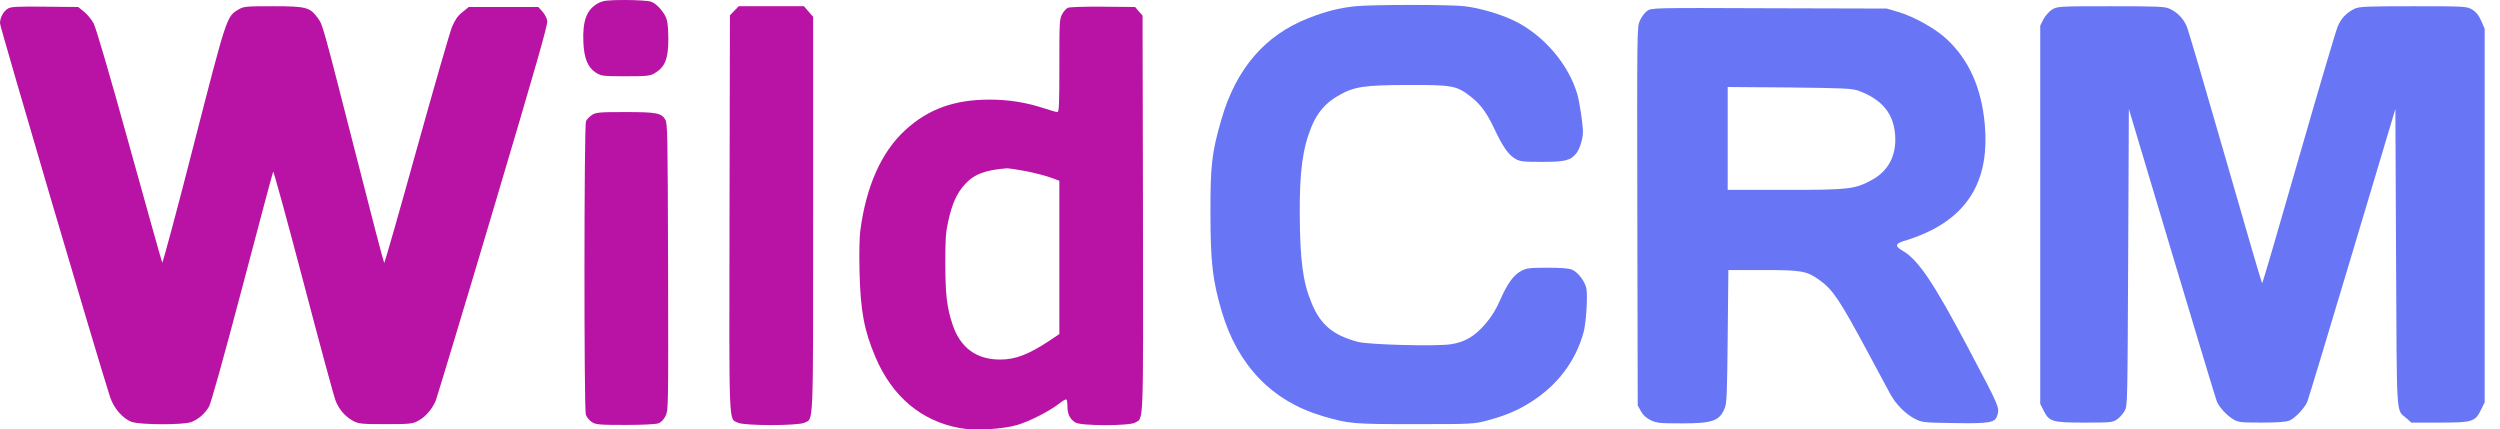
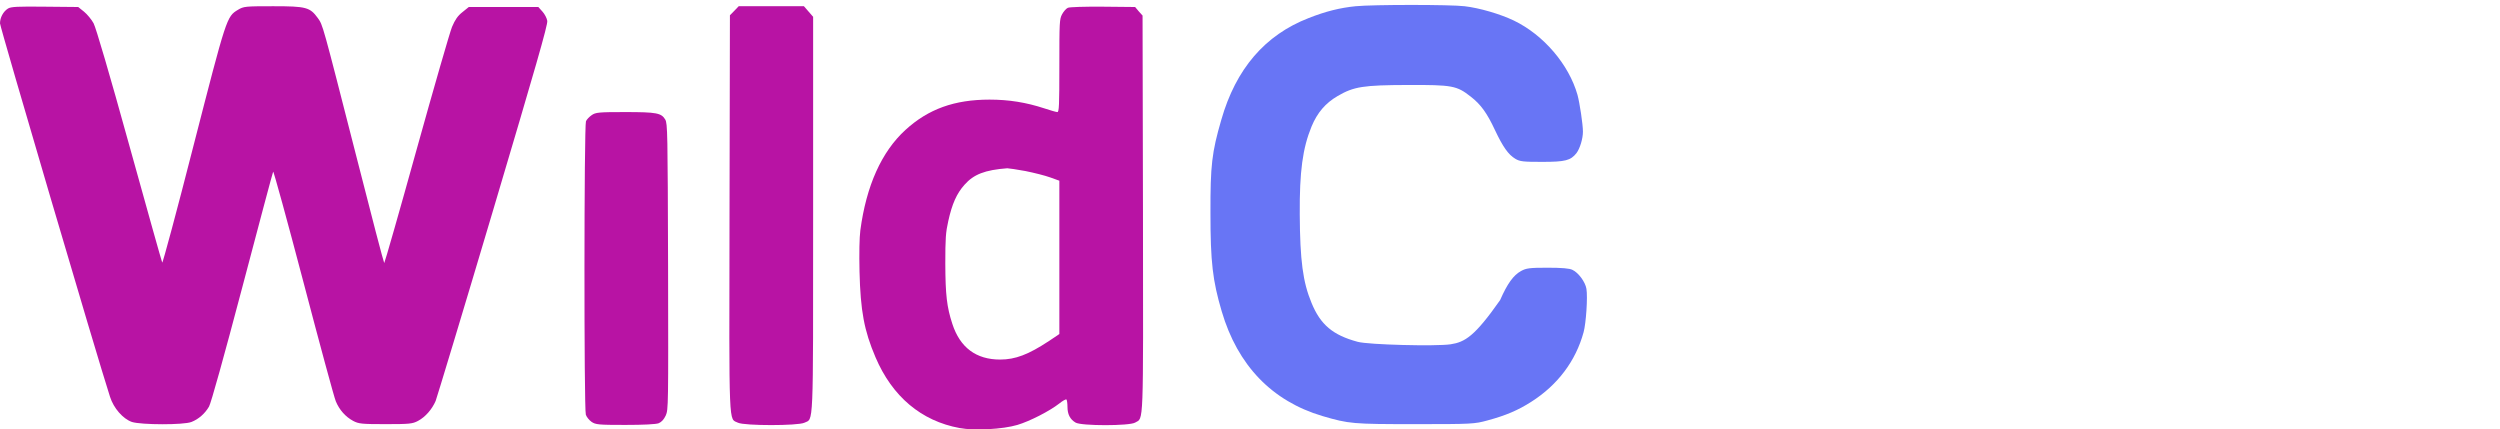
<svg xmlns="http://www.w3.org/2000/svg" width="163" height="28" viewBox="0 0 163 28" fill="none">
-   <path d="M39.032 0.193C38.265 0.589 37.974 1.329 38.035 2.74C38.08 3.806 38.318 4.394 38.856 4.739C39.182 4.952 39.314 4.973 40.779 4.973C42.146 4.973 42.393 4.952 42.675 4.78C43.355 4.384 43.575 3.836 43.575 2.568C43.575 2.07 43.54 1.512 43.487 1.329C43.372 0.863 42.825 0.223 42.428 0.101C42.261 0.051 41.502 9.05991e-06 40.752 9.05991e-06C39.614 9.05991e-06 39.323 0.041 39.032 0.193Z" fill="#B813A4" />
-   <path d="M88.388 0.406C87.373 0.507 86.429 0.741 85.327 1.177C82.477 2.283 80.581 4.485 79.628 7.814C79.011 9.945 78.914 10.767 78.922 13.903C78.922 17.1 79.064 18.287 79.655 20.297C80.695 23.828 82.936 26.152 86.226 27.127C87.955 27.634 88.193 27.654 92.269 27.654C96 27.654 96.132 27.644 96.988 27.411C98.188 27.086 98.973 26.751 99.846 26.193C101.566 25.097 102.74 23.534 103.251 21.657C103.41 21.078 103.525 19.373 103.436 18.835C103.366 18.389 102.916 17.78 102.528 17.597C102.334 17.496 101.831 17.455 100.896 17.455C99.723 17.455 99.511 17.486 99.176 17.668C98.673 17.942 98.276 18.5 97.808 19.566C97.544 20.175 97.253 20.642 96.856 21.109C96.15 21.931 95.515 22.306 94.58 22.448C93.627 22.59 89.208 22.479 88.52 22.286C86.897 21.849 86.094 21.169 85.512 19.749C84.947 18.389 84.762 16.998 84.744 13.974C84.727 11.184 84.93 9.671 85.512 8.251C85.891 7.337 86.429 6.718 87.214 6.261C88.273 5.642 88.89 5.551 91.784 5.541C94.695 5.531 94.977 5.582 95.894 6.302C96.547 6.809 96.953 7.368 97.473 8.484C97.985 9.57 98.347 10.087 98.796 10.351C99.096 10.534 99.317 10.554 100.561 10.554C102.06 10.554 102.404 10.463 102.784 9.986C103.013 9.681 103.207 9.042 103.207 8.585C103.207 8.108 102.995 6.708 102.854 6.19C102.29 4.201 100.64 2.273 98.7 1.339C97.808 0.913 96.459 0.517 95.489 0.406C94.589 0.294 89.525 0.294 88.388 0.406Z" fill="#6875F5" />
+   <path d="M88.388 0.406C87.373 0.507 86.429 0.741 85.327 1.177C82.477 2.283 80.581 4.485 79.628 7.814C79.011 9.945 78.914 10.767 78.922 13.903C78.922 17.1 79.064 18.287 79.655 20.297C80.695 23.828 82.936 26.152 86.226 27.127C87.955 27.634 88.193 27.654 92.269 27.654C96 27.654 96.132 27.644 96.988 27.411C98.188 27.086 98.973 26.751 99.846 26.193C101.566 25.097 102.74 23.534 103.251 21.657C103.41 21.078 103.525 19.373 103.436 18.835C103.366 18.389 102.916 17.78 102.528 17.597C102.334 17.496 101.831 17.455 100.896 17.455C99.723 17.455 99.511 17.486 99.176 17.668C98.673 17.942 98.276 18.5 97.808 19.566C96.15 21.931 95.515 22.306 94.58 22.448C93.627 22.59 89.208 22.479 88.52 22.286C86.897 21.849 86.094 21.169 85.512 19.749C84.947 18.389 84.762 16.998 84.744 13.974C84.727 11.184 84.93 9.671 85.512 8.251C85.891 7.337 86.429 6.718 87.214 6.261C88.273 5.642 88.89 5.551 91.784 5.541C94.695 5.531 94.977 5.582 95.894 6.302C96.547 6.809 96.953 7.368 97.473 8.484C97.985 9.57 98.347 10.087 98.796 10.351C99.096 10.534 99.317 10.554 100.561 10.554C102.06 10.554 102.404 10.463 102.784 9.986C103.013 9.681 103.207 9.042 103.207 8.585C103.207 8.108 102.995 6.708 102.854 6.19C102.29 4.201 100.64 2.273 98.7 1.339C97.808 0.913 96.459 0.517 95.489 0.406C94.589 0.294 89.525 0.294 88.388 0.406Z" fill="#6875F5" />
  <path d="M0.52 0.558C0.212 0.751 0 1.147 0 1.522C0 1.766 6.351 23.341 7.172 25.868C7.41 26.619 8.018 27.309 8.601 27.512C9.2 27.705 11.979 27.715 12.482 27.512C12.95 27.33 13.364 26.964 13.629 26.508C13.761 26.274 14.59 23.301 15.799 18.724C16.875 14.644 17.775 11.265 17.81 11.194C17.836 11.133 18.727 14.37 19.786 18.399C20.844 22.428 21.788 25.919 21.894 26.163C22.123 26.721 22.529 27.177 23.023 27.441C23.385 27.634 23.588 27.654 25.14 27.654C26.702 27.654 26.896 27.634 27.257 27.441C27.734 27.188 28.166 26.69 28.404 26.142C28.492 25.909 30.186 20.317 32.153 13.7C34.905 4.445 35.726 1.603 35.682 1.36C35.655 1.187 35.514 0.913 35.364 0.751L35.099 0.457H32.832H30.565L30.151 0.791C29.842 1.035 29.674 1.279 29.471 1.756C29.33 2.101 28.29 5.703 27.16 9.763C26.031 13.832 25.079 17.151 25.052 17.151C25.026 17.151 24.214 14.055 23.253 10.27C20.986 1.4 21.056 1.654 20.721 1.177C20.209 0.477 19.98 0.406 17.81 0.406C15.993 0.406 15.887 0.416 15.516 0.639C14.775 1.086 14.775 1.106 12.614 9.509C11.529 13.761 10.603 17.191 10.577 17.12C10.541 17.049 9.58 13.619 8.433 9.489C7.136 4.8 6.254 1.806 6.104 1.522C5.972 1.279 5.69 0.934 5.478 0.761L5.099 0.457L2.929 0.436C1.164 0.416 0.706 0.436 0.52 0.558Z" fill="#B813A4" />
  <path d="M47.882 0.7L47.591 0.995L47.565 13.893C47.538 28.213 47.503 27.259 48.12 27.563C48.552 27.766 52.01 27.766 52.443 27.563C53.051 27.269 53.016 28.203 53.016 13.944V1.096L52.716 0.751L52.416 0.406H50.29H48.164L47.882 0.7Z" fill="#B813A4" />
  <path d="M69.626 0.508C69.511 0.558 69.344 0.751 69.246 0.934C69.079 1.248 69.07 1.451 69.07 4.283C69.07 6.891 69.052 7.307 68.938 7.307C68.867 7.307 68.479 7.195 68.082 7.063C66.909 6.678 65.78 6.495 64.518 6.495C62.234 6.495 60.531 7.104 59.032 8.474C57.479 9.895 56.482 12.107 56.094 15.02C56.032 15.497 56.015 16.502 56.041 17.709C56.103 20.267 56.341 21.555 57.082 23.291C58.176 25.858 60.072 27.452 62.569 27.908C63.53 28.091 65.383 27.989 66.335 27.705C67.147 27.462 68.435 26.802 69.07 26.305C69.282 26.132 69.493 26.021 69.529 26.041C69.564 26.071 69.599 26.285 69.599 26.518C69.599 27.015 69.767 27.34 70.129 27.553C70.499 27.776 73.639 27.776 74.01 27.553C74.575 27.218 74.539 28.081 74.522 13.914L74.495 1.015L74.248 0.741L74.01 0.457L71.91 0.436C70.764 0.426 69.732 0.457 69.626 0.508ZM66.865 11.153C67.421 11.265 68.144 11.447 68.479 11.569L69.07 11.782V16.786V21.779L68.391 22.235C67.05 23.118 66.203 23.443 65.206 23.443C63.645 23.443 62.595 22.662 62.093 21.119C61.731 20.013 61.643 19.221 61.634 17.202C61.634 15.547 61.66 15.152 61.828 14.411C62.075 13.295 62.375 12.615 62.886 12.046C63.486 11.366 64.218 11.082 65.674 10.971C65.771 10.971 66.309 11.052 66.865 11.153Z" fill="#B813A4" />
-   <path d="M133.773 0.639C133.579 0.771 133.341 1.045 133.226 1.268L133.023 1.674V14.005V26.335L133.226 26.731C133.597 27.492 133.782 27.553 135.89 27.553C137.637 27.553 137.76 27.543 138.052 27.33C138.219 27.208 138.44 26.954 138.537 26.771C138.713 26.447 138.713 26.213 138.757 16.765L138.801 7.104L141.615 16.511C143.168 21.697 144.482 26.051 144.544 26.193C144.703 26.558 145.179 27.076 145.594 27.33C145.92 27.532 146.079 27.553 147.446 27.553C148.46 27.553 149.051 27.512 149.272 27.421C149.625 27.279 150.26 26.609 150.436 26.193C150.498 26.051 151.813 21.697 153.365 16.511L156.179 7.104L156.223 16.775C156.276 27.573 156.214 26.67 156.902 27.269L157.22 27.553H159.081C161.225 27.553 161.383 27.502 161.78 26.68L162.001 26.233V14.055V1.877L161.78 1.37C161.63 1.015 161.454 0.791 161.207 0.639C160.854 0.416 160.81 0.406 157.361 0.406C154.362 0.406 153.815 0.426 153.524 0.568C152.986 0.832 152.651 1.177 152.412 1.745C152.289 2.04 151.142 5.926 149.863 10.371C148.584 14.827 147.525 18.47 147.49 18.47C147.464 18.47 146.396 14.806 145.108 10.321C143.821 5.845 142.683 1.969 142.568 1.705C142.347 1.197 141.986 0.822 141.456 0.568C141.165 0.426 140.618 0.406 137.619 0.406C134.161 0.406 134.126 0.416 133.773 0.639Z" fill="#6875F5" />
-   <path d="M107.38 0.72C107.23 0.832 107.018 1.116 106.912 1.36C106.736 1.796 106.736 1.827 106.754 14.116L106.78 26.436L106.983 26.802C107.115 27.056 107.318 27.238 107.609 27.39C108.006 27.583 108.209 27.604 109.629 27.604C111.676 27.604 112.117 27.451 112.461 26.589C112.584 26.284 112.611 25.594 112.646 21.921L112.69 17.607H114.984C117.507 17.607 117.806 17.668 118.653 18.277C119.518 18.906 119.95 19.556 121.82 23.037C122.464 24.234 123.108 25.432 123.249 25.696C123.602 26.345 124.211 26.964 124.802 27.279C125.296 27.543 125.349 27.553 127.377 27.583C129.68 27.624 130.059 27.563 130.209 27.127C130.385 26.579 130.412 26.629 128.348 22.732C126.09 18.46 125.084 16.958 124.07 16.359C123.487 16.024 123.549 15.862 124.378 15.639C124.643 15.557 125.163 15.365 125.525 15.202C128.462 13.883 129.724 11.559 129.406 8.088C129.186 5.713 128.374 3.897 126.91 2.537C126.204 1.877 124.819 1.096 123.805 0.791L123.011 0.558L115.337 0.538C107.724 0.507 107.662 0.507 107.38 0.72ZM121.203 5.927C122.738 6.505 123.478 7.418 123.567 8.859C123.646 10.148 123.117 11.153 122.049 11.731C120.929 12.34 120.559 12.381 116.386 12.381H112.646V9.022V5.673L116.686 5.703C120.285 5.744 120.77 5.764 121.203 5.927Z" fill="#6875F5" />
  <path d="M38.575 7.51C38.425 7.611 38.249 7.794 38.205 7.906C38.081 8.169 38.072 26.66 38.196 27.035C38.24 27.177 38.407 27.391 38.566 27.502C38.831 27.685 39.016 27.705 40.763 27.705C41.936 27.705 42.774 27.665 42.95 27.593C43.136 27.512 43.286 27.35 43.409 27.086C43.577 26.701 43.577 26.497 43.559 17.374C43.533 8.575 43.524 8.058 43.374 7.794C43.118 7.368 42.818 7.307 40.763 7.307C39.034 7.307 38.831 7.327 38.575 7.51Z" fill="#B813A4" />
</svg>